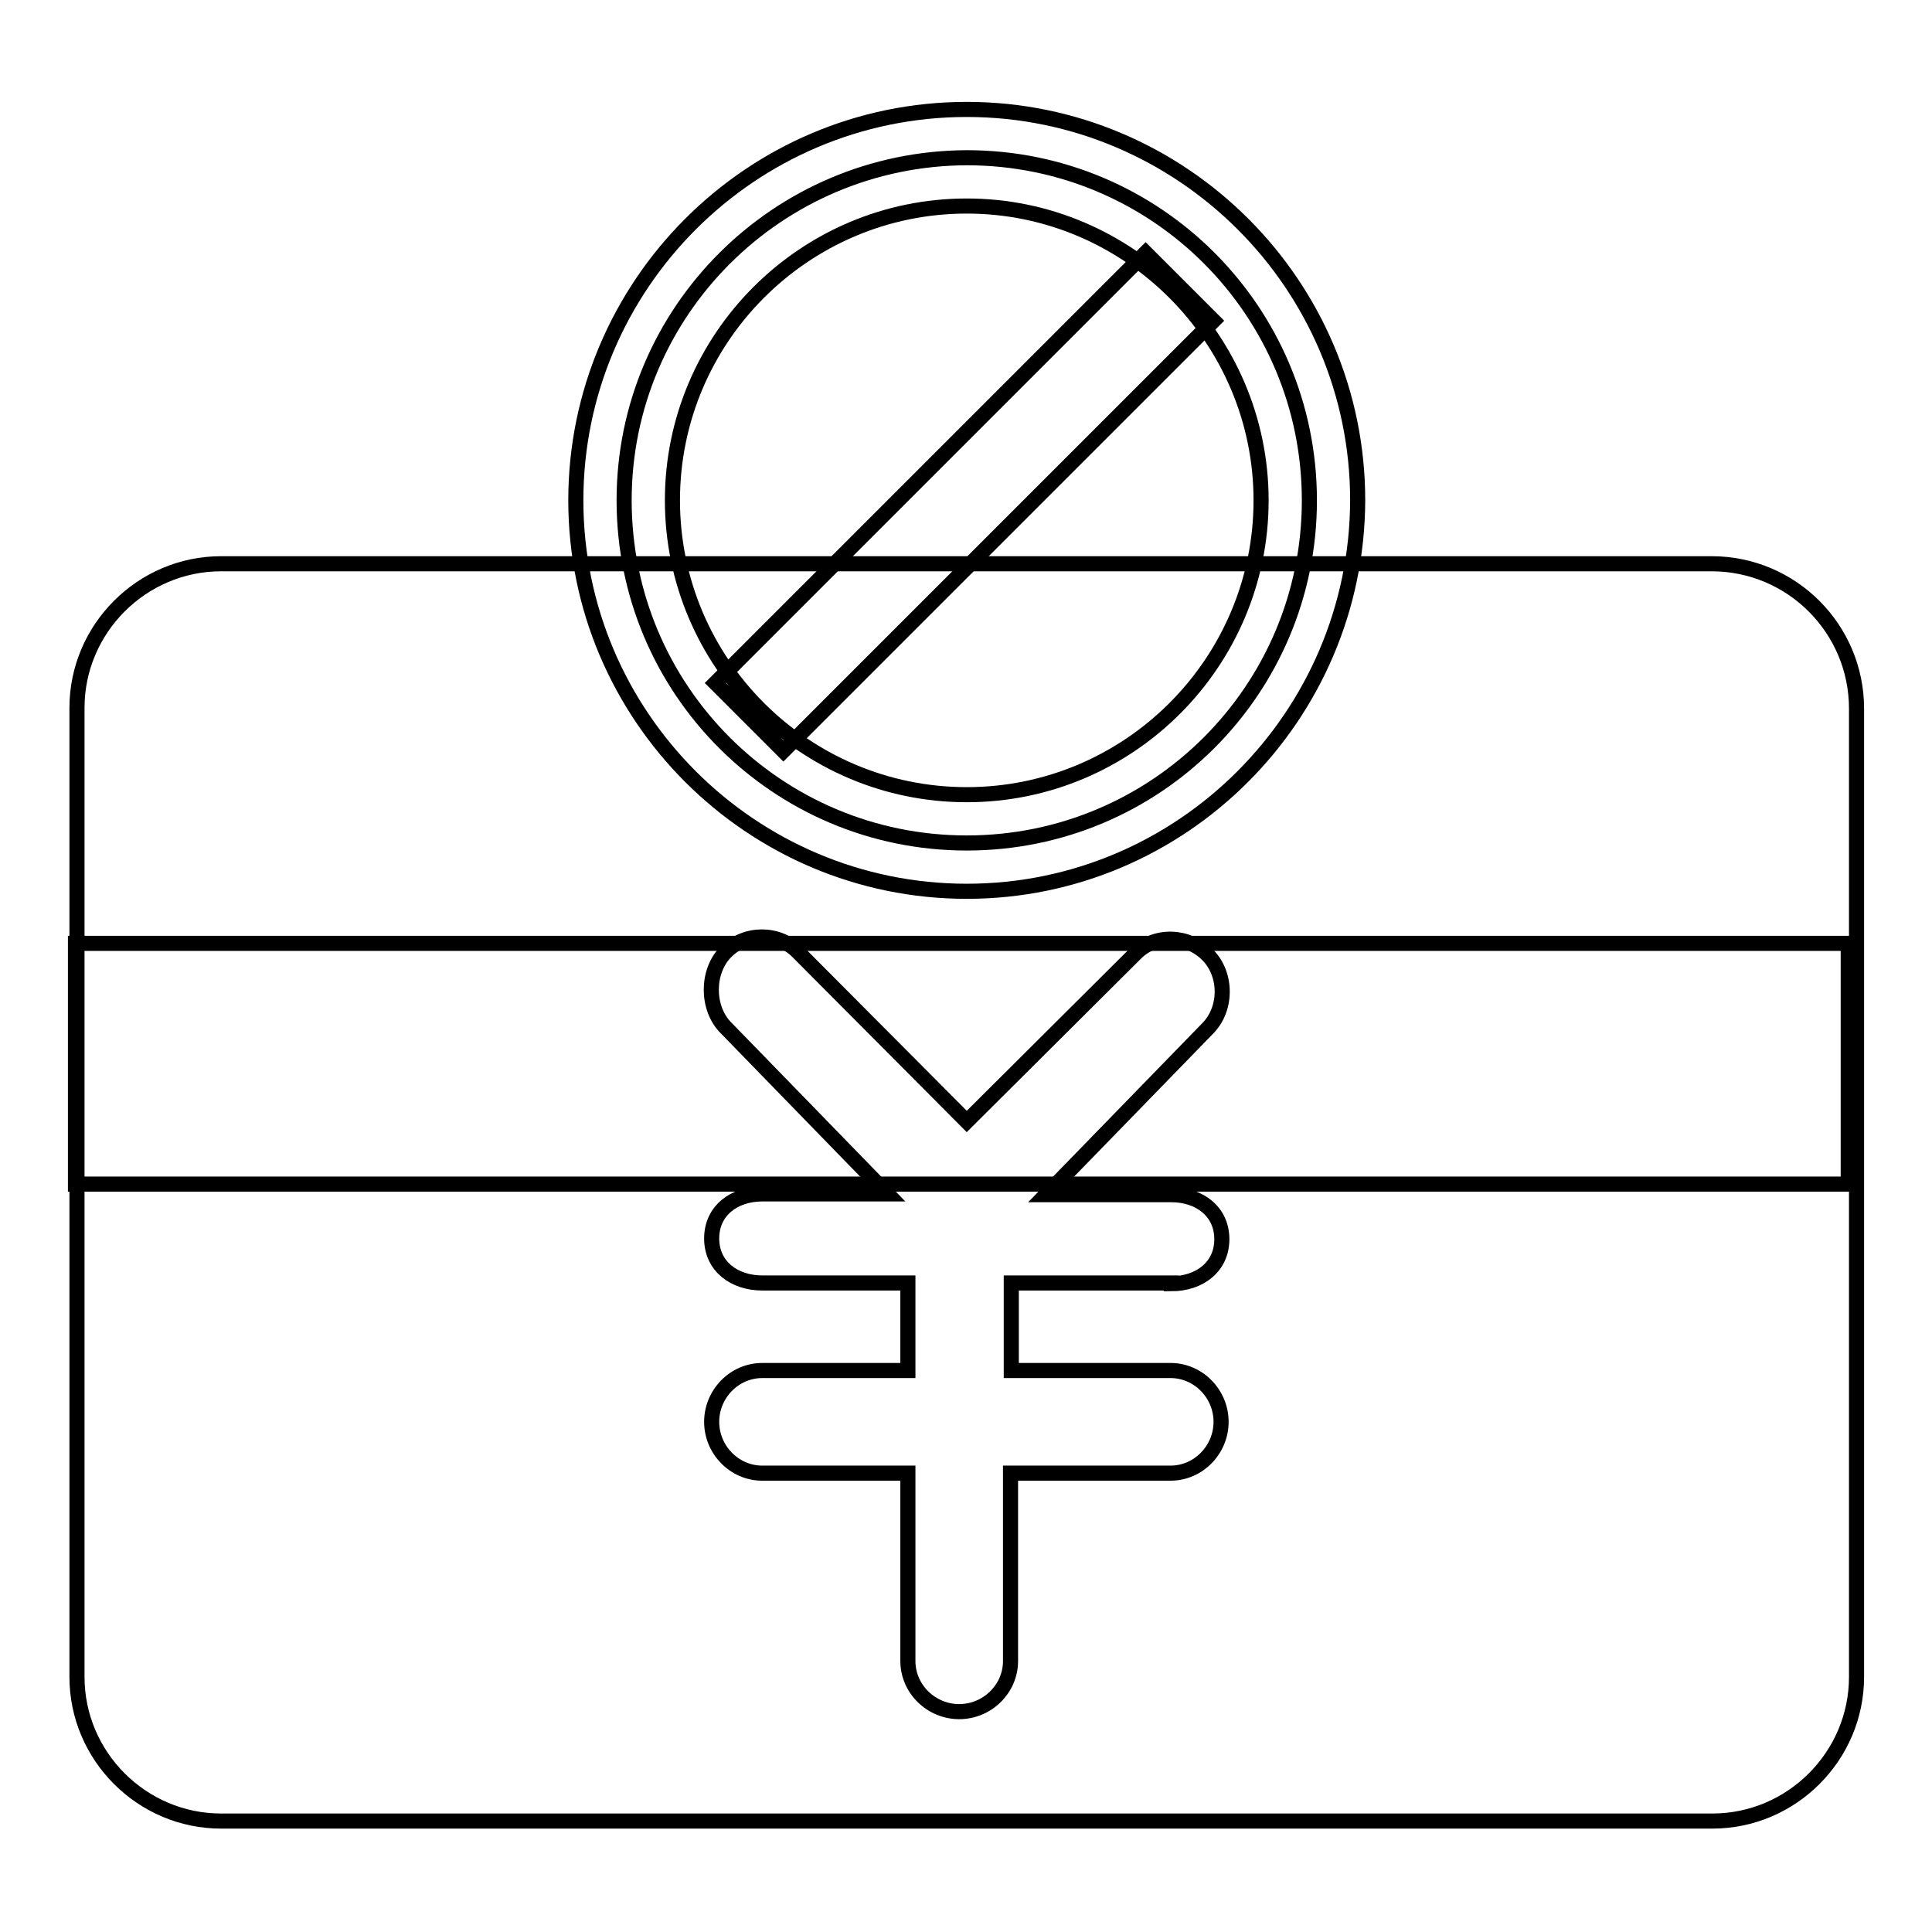
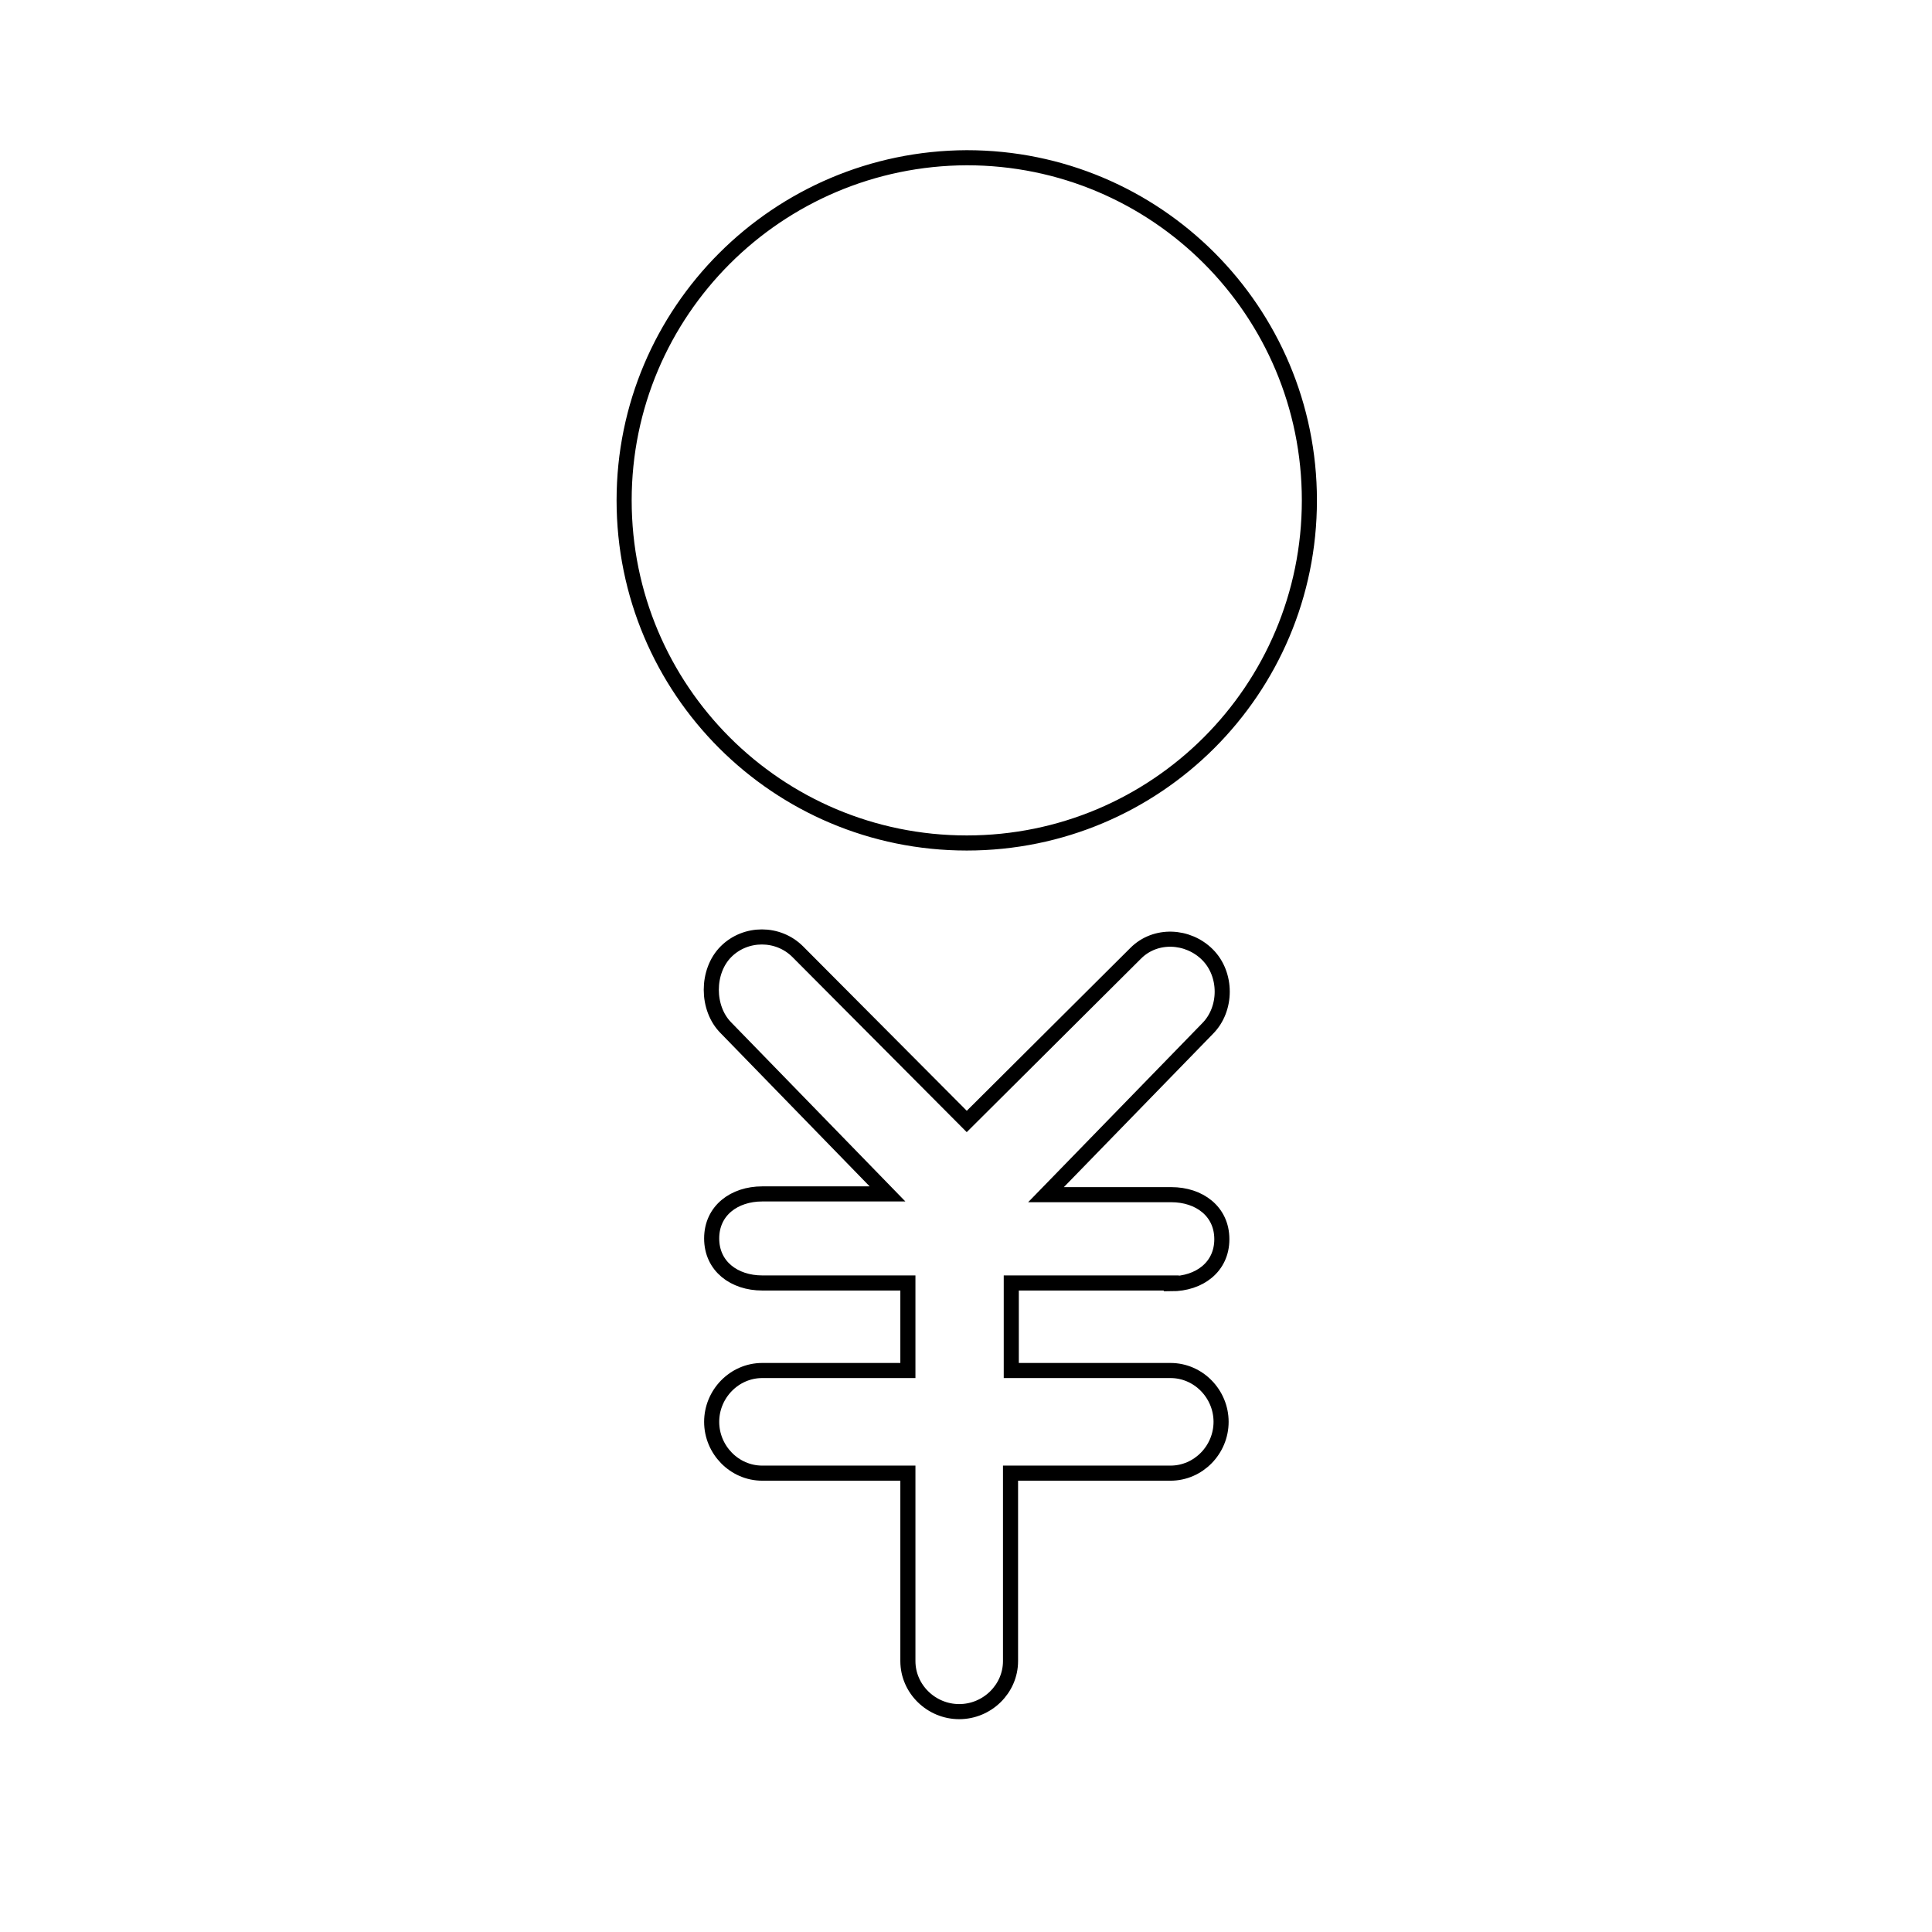
<svg xmlns="http://www.w3.org/2000/svg" version="1.1" x="0px" y="0px" viewBox="0 0 256 256" enable-background="new 0 0 256 256" xml:space="preserve">
  <g>
-     <path stroke-width="2" fill-opacity="0" stroke="#000000" d="M226.8,74.7H29.3c-10.5,0-19.1,8.6-19.1,19.1v128.4c0,10.5,8.6,19.1,19.1,19.1h197.6 c10.5,0,19.1-8.6,19.1-19.1V93.9C246,83.3,237.4,74.7,226.8,74.7L226.8,74.7z" />
-     <path stroke-width="2" fill-opacity="0" stroke="#000000" d="M10,125h234.9v31.9H10V125z" />
    <path stroke-width="2" fill-opacity="0" stroke="#000000" d="M155.2,170.1c3.7,0,6.7-2.2,6.7-5.9s-3-5.9-6.7-5.9h-16.6l21.4-22c2.6-2.6,2.6-7.2,0-9.8 c-2.6-2.6-6.9-2.8-9.5-0.2l-22.4,22.3l-22.4-22.5c-2.6-2.6-6.9-2.6-9.5,0s-2.6,7.5,0,10.1l21.4,22H101c-3.7,0-6.7,2.2-6.7,5.9 s3,5.9,6.7,5.9h19.3v11.6H101c-3.7,0-6.7,3.1-6.7,6.8s3,6.8,6.7,6.8h19.3v24.9c0,3.7,3.1,6.7,6.8,6.7c3.7,0,6.8-3,6.8-6.7v-24.9 h21.2c3.7,0,6.7-3.1,6.7-6.8s-3-6.8-6.7-6.8H134v-11.6H155.2z" />
    <path stroke-width="2" fill-opacity="0" stroke="#000000" d="M82.7,66.3c0,25.1,20.3,45.4,45.4,45.4c25.1,0,45.4-20.3,45.4-45.4c0,0,0,0,0,0c0-25.1-20.3-45.4-45.4-45.4 C103,21,82.7,41.3,82.7,66.3L82.7,66.3z" />
-     <path stroke-width="2" fill-opacity="0" stroke="#000000" d="M128.1,118.1c-28.5,0-51.8-23.2-51.8-51.8c0-28.5,23.2-51.8,51.8-51.8c28.5,0,51.8,23.2,51.8,51.8 C179.8,94.9,156.6,118.1,128.1,118.1z M128.1,27.3c-21.5,0-39,17.5-39,39c0,21.5,17.5,39,39,39c21.5,0,39-17.5,39-39 C167.1,44.9,149.6,27.3,128.1,27.3z" />
-     <path stroke-width="2" fill-opacity="0" stroke="#000000" d="M151.8,33.5l9,9l-57,57l-9-9L151.8,33.5z" />
  </g>
</svg>